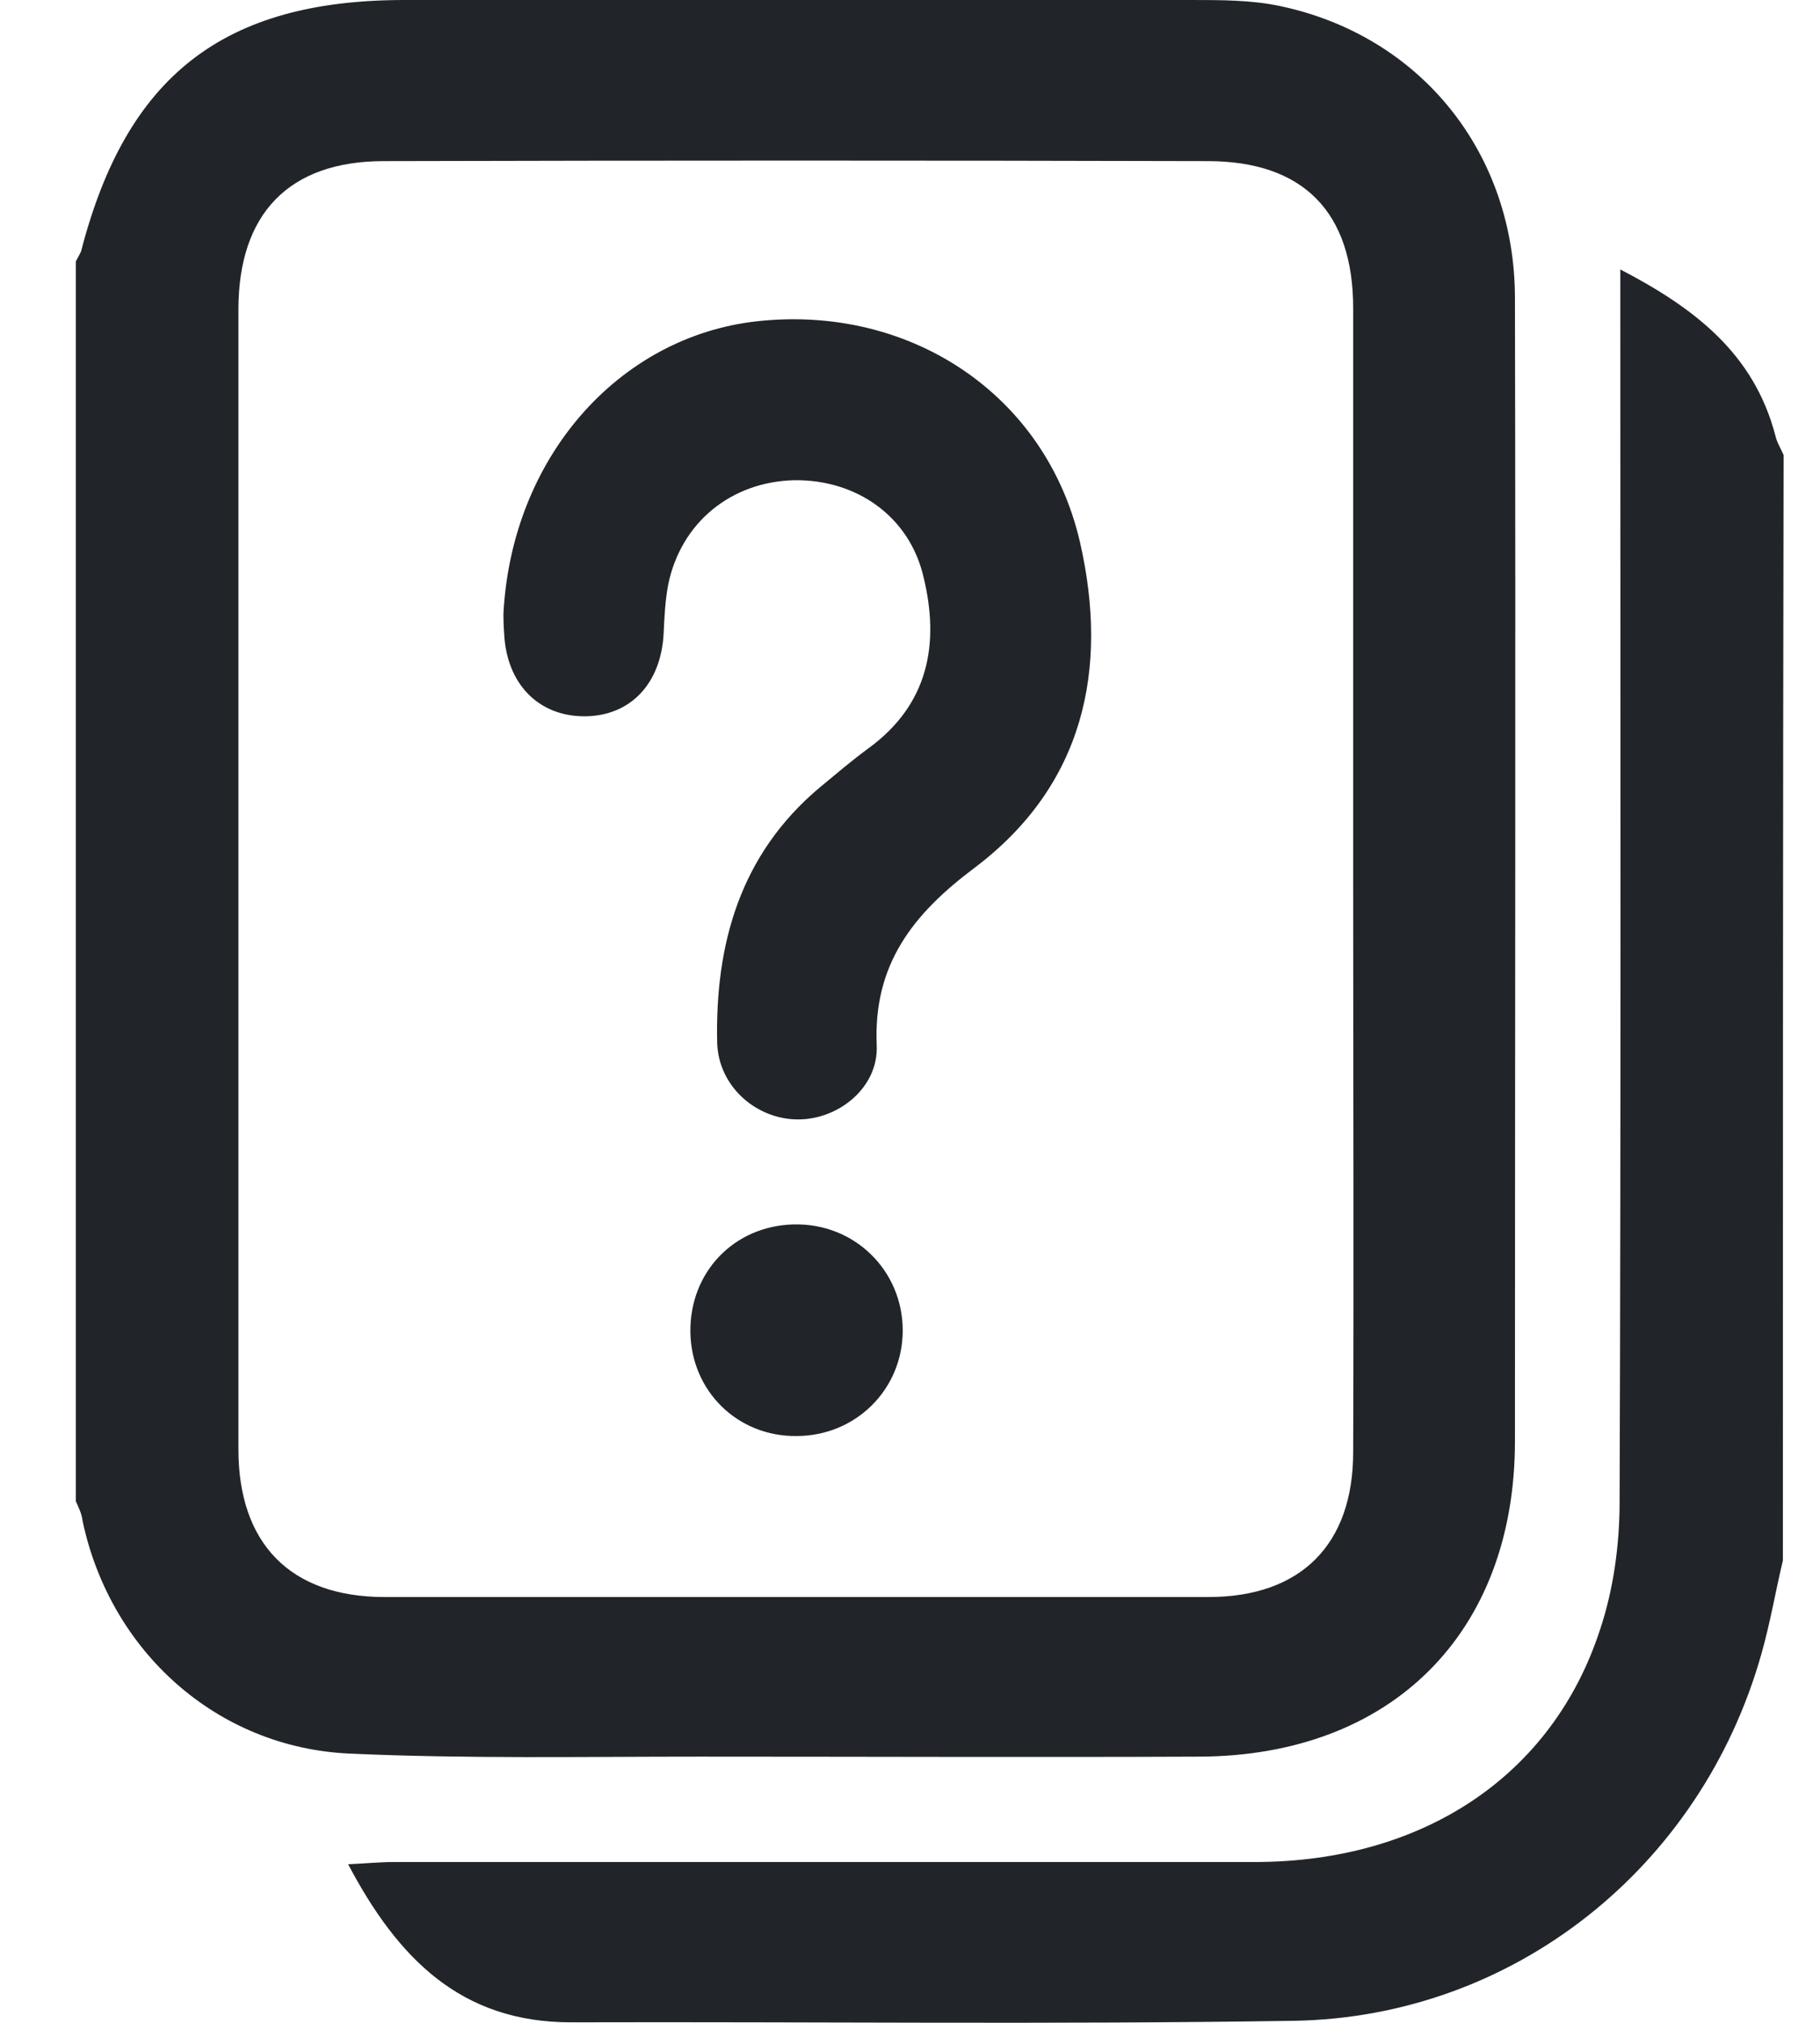
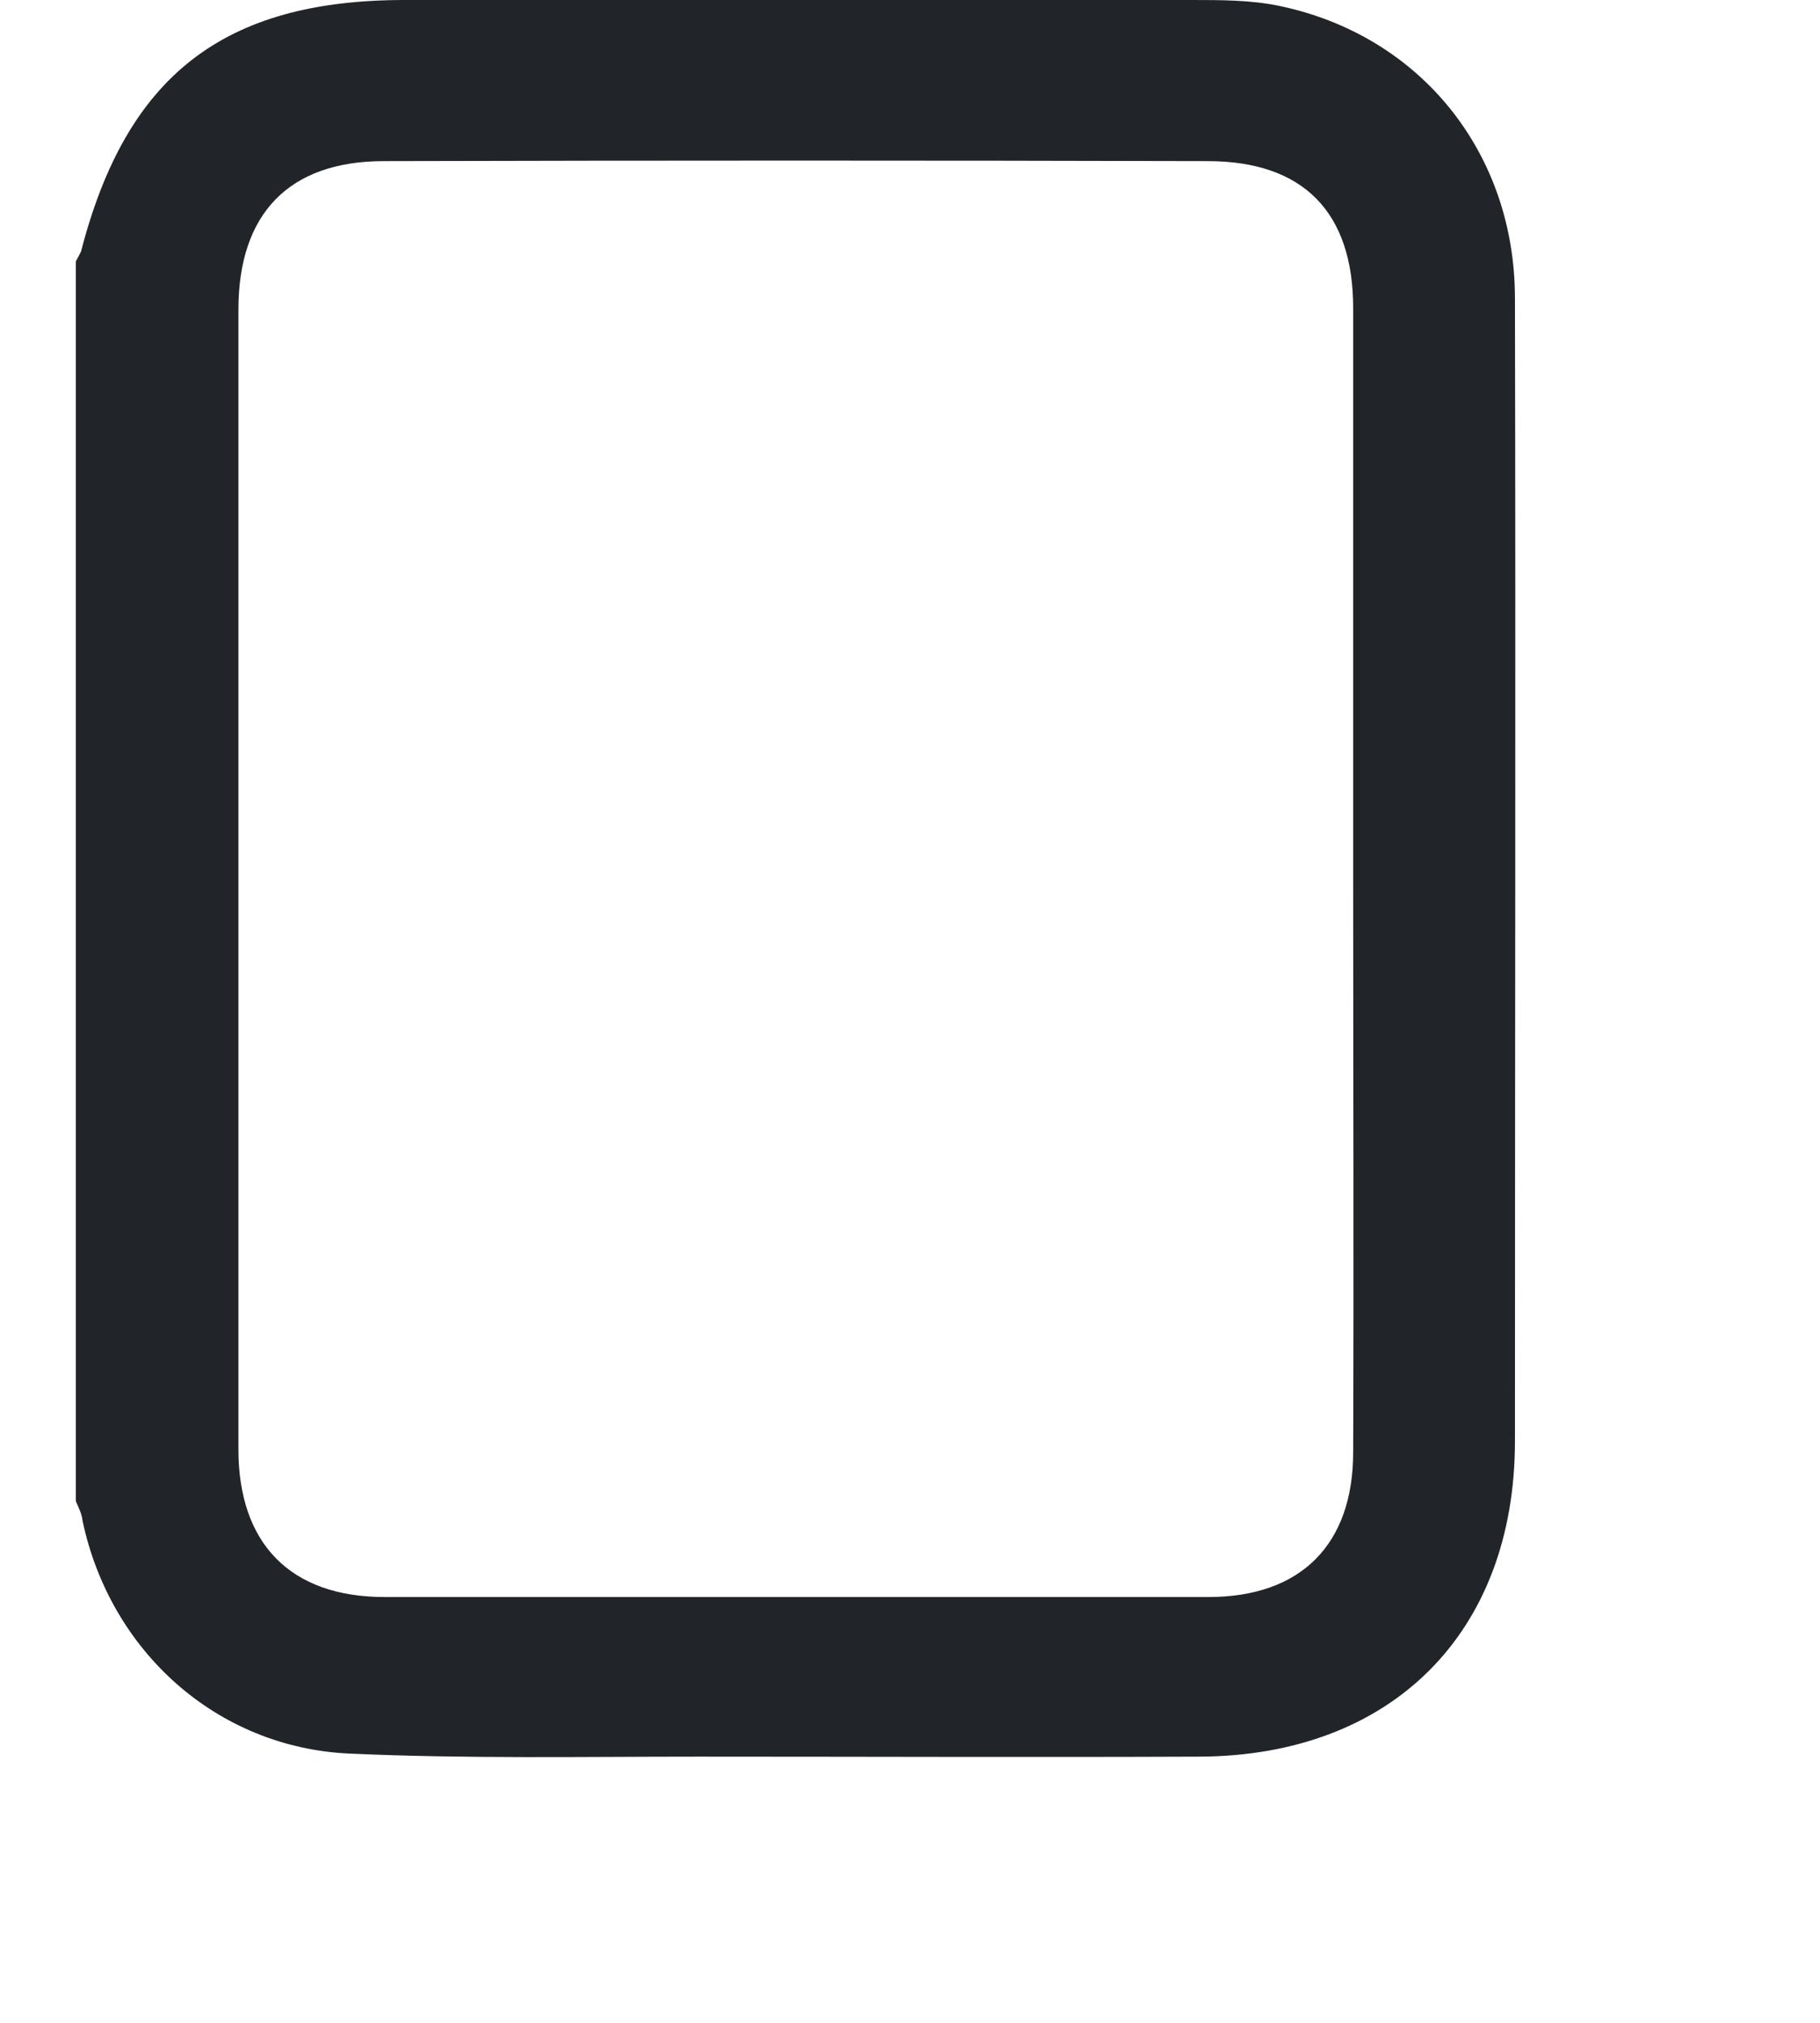
<svg xmlns="http://www.w3.org/2000/svg" width="18" height="20" viewBox="0 0 18 20" fill="none">
  <path d="M0.75 14.843C0.75 10.754 0.75 6.673 0.75 2.584C0.765 2.555 0.787 2.518 0.801 2.488C1.249 0.749 2.211 0 4.002 0C6.593 0 9.184 0 11.783 0C12.076 0 12.377 -4.37533e-09 12.656 0.059C14.051 0.352 14.983 1.512 14.983 2.951C14.991 6.717 14.983 10.482 14.983 14.248C14.983 16.142 13.765 17.36 11.864 17.368C10.212 17.375 8.56 17.368 6.909 17.368C5.756 17.368 4.611 17.39 3.459 17.338C2.145 17.28 1.088 16.326 0.816 15.034C0.809 14.967 0.779 14.909 0.75 14.843ZM13.383 8.699C13.383 6.812 13.383 4.933 13.383 3.046C13.383 2.099 12.891 1.593 11.944 1.593C9.228 1.586 6.512 1.586 3.796 1.593C2.857 1.593 2.358 2.114 2.358 3.061C2.358 6.819 2.358 10.57 2.358 14.329C2.358 15.261 2.871 15.79 3.804 15.79C6.52 15.79 9.236 15.79 11.952 15.79C12.869 15.79 13.383 15.268 13.383 14.358C13.39 12.464 13.383 10.578 13.383 8.699Z" fill="#212529" />
-   <path d="M17.633 15.429C17.559 15.738 17.508 16.046 17.42 16.354C16.825 18.461 14.975 19.944 12.795 19.98C10.41 20.017 8.024 19.988 5.646 19.995C4.559 19.995 3.935 19.364 3.443 18.432C3.62 18.424 3.759 18.41 3.898 18.41C6.732 18.41 9.573 18.41 12.406 18.41C14.072 18.41 15.357 17.558 15.827 16.105C15.959 15.708 16.018 15.268 16.018 14.849C16.032 10.952 16.025 7.046 16.025 3.149C16.025 3.002 16.025 2.855 16.025 2.664C16.759 3.046 17.346 3.494 17.559 4.308C17.574 4.374 17.611 4.433 17.64 4.499C17.633 8.14 17.633 11.781 17.633 15.429Z" fill="#212529" />
-   <path d="M4.979 6.069C5.059 4.527 6.116 3.331 7.482 3.177C8.994 3.008 10.345 3.896 10.682 5.364C10.968 6.619 10.719 7.765 9.64 8.579C9.031 9.035 8.634 9.534 8.671 10.341C8.686 10.752 8.296 11.068 7.893 11.068C7.482 11.068 7.107 10.745 7.093 10.312C7.071 9.335 7.32 8.447 8.106 7.787C8.267 7.654 8.421 7.522 8.59 7.398C9.185 6.964 9.295 6.363 9.133 5.702C8.994 5.107 8.473 4.74 7.856 4.748C7.232 4.762 6.733 5.166 6.608 5.783C6.579 5.937 6.571 6.098 6.564 6.252C6.542 6.759 6.234 7.082 5.779 7.082C5.324 7.082 5.008 6.759 4.986 6.26C4.979 6.172 4.979 6.091 4.979 6.069Z" fill="#212529" />
-   <path d="M6.828 13.17C6.821 12.576 7.261 12.12 7.849 12.106C8.45 12.091 8.928 12.561 8.928 13.155C8.928 13.735 8.465 14.198 7.878 14.198C7.298 14.205 6.836 13.757 6.828 13.17Z" fill="#212529" />
</svg>